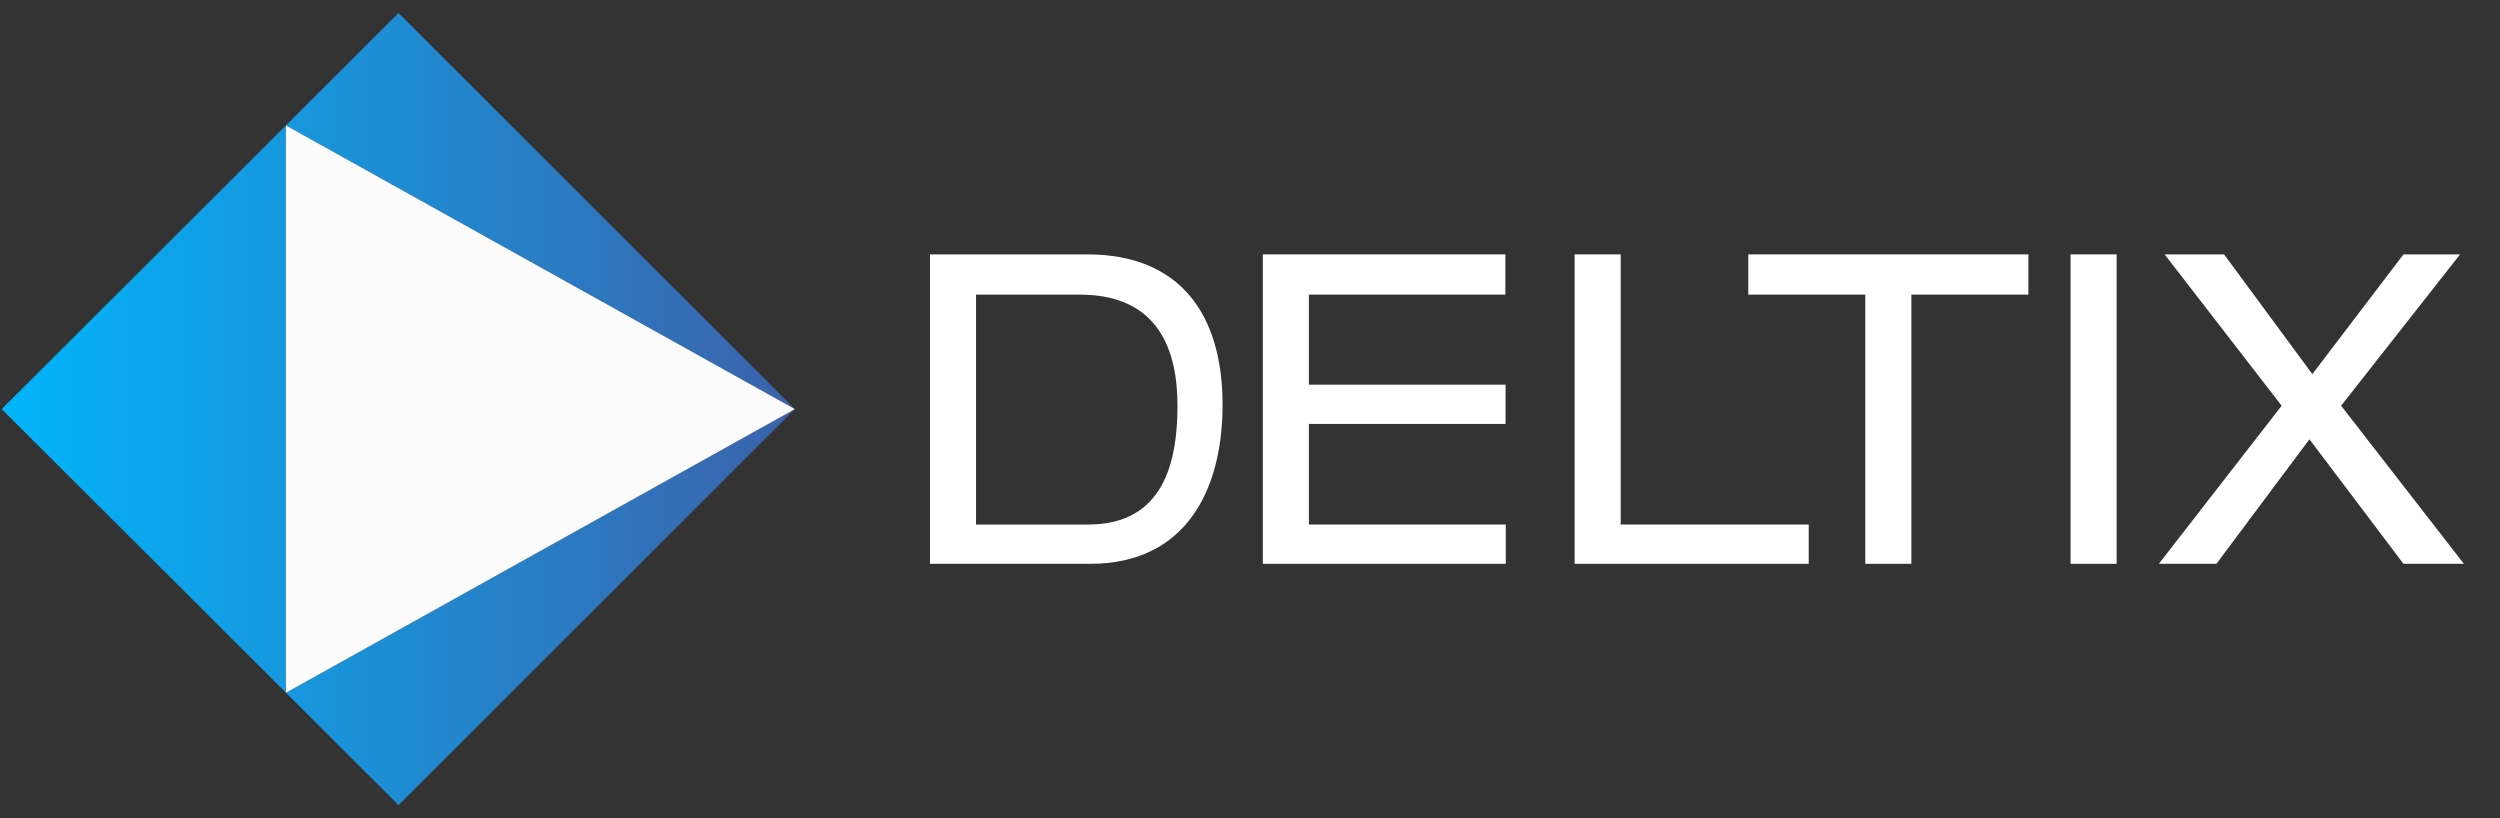
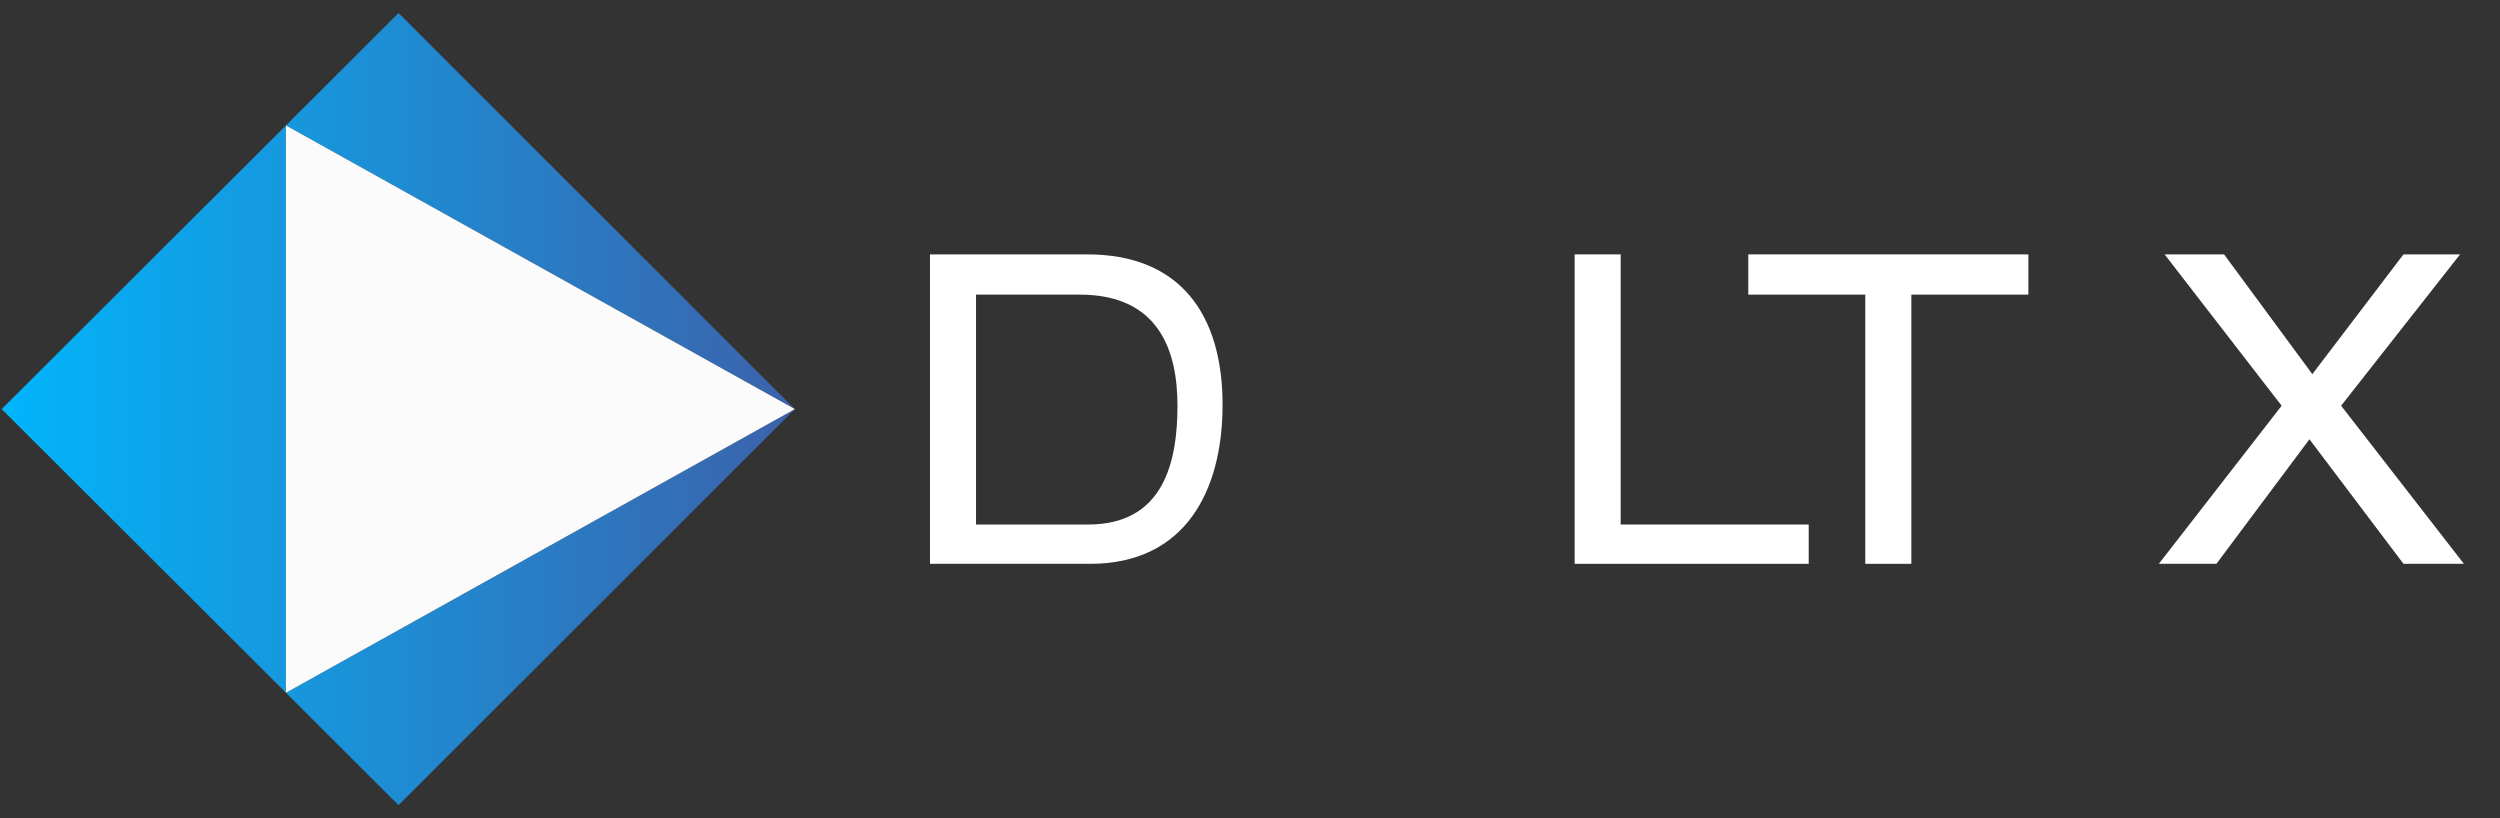
<svg xmlns="http://www.w3.org/2000/svg" width="110" height="36" viewBox="0 0 110 36" fill="none">
  <rect x="0" y="0" width="110" height="36" fill="#333333" stroke="none" />
  <g clip-path="url(#clip0_216_1047)">
-     <path d="M17.535 0.574L12.58 5.52L34.973 18L17.535 0.574ZM34.973 18L12.582 30.482L17.535 35.426L34.973 18ZM12.58 5.52L0.074 18L12.58 30.48V5.52Z" fill="url(#paint0_linear_216_1047)" fill-opacity="0.98" />
+     <path d="M17.535 0.574L12.58 5.52L34.973 18L17.535 0.574M34.973 18L12.582 30.482L17.535 35.426L34.973 18ZM12.58 5.52L0.074 18L12.58 30.48V5.52Z" fill="url(#paint0_linear_216_1047)" fill-opacity="0.98" />
    <path d="M34.974 18L12.58 30.483V5.519L34.974 18Z" fill="white" fill-opacity="0.98" />
-     <path d="M66.253 23.079V24.808H55.565V11.193H66.236V12.963H57.592V16.925H66.245V18.653H57.592V23.079H66.253Z" fill="white" />
    <path d="M71.31 11.193V23.079H79.583V24.808H69.284V11.193H71.31Z" fill="white" />
    <path d="M76.924 11.193H89.249V12.963H84.1V24.808H82.073V12.963H76.924V11.193Z" fill="white" />
-     <path d="M93.132 11.193H91.106V24.808H93.132V11.193Z" fill="white" />
    <path d="M105.753 24.808L101.616 19.328L97.522 24.808H94.989L100.392 17.852L95.243 11.193H97.859L101.743 16.462L105.753 11.193H108.243L103.009 17.852L108.412 24.808H105.753Z" fill="white" />
    <path d="M40.919 11.193H47.841C51.936 11.193 53.793 13.848 53.793 17.81C53.793 21.604 52.147 24.808 47.968 24.808H40.919V11.193ZM47.884 23.079C51.218 23.079 51.809 20.297 51.809 17.852C51.809 15.45 51.007 12.963 47.504 12.963H42.945V23.079H47.884Z" fill="white" />
  </g>
  <defs>
    <linearGradient id="paint0_linear_216_1047" x1="-0" y1="18" x2="35.092" y2="18" gradientUnits="userSpaceOnUse">
      <stop stop-color="#00B8FF" />
      <stop offset="1" stop-color="#3C63AD" />
    </linearGradient>
    <clipPath id="clip0_216_1047">
      <rect width="110" height="35" fill="white" transform="translate(0 0.5)" />
    </clipPath>
  </defs>
</svg>